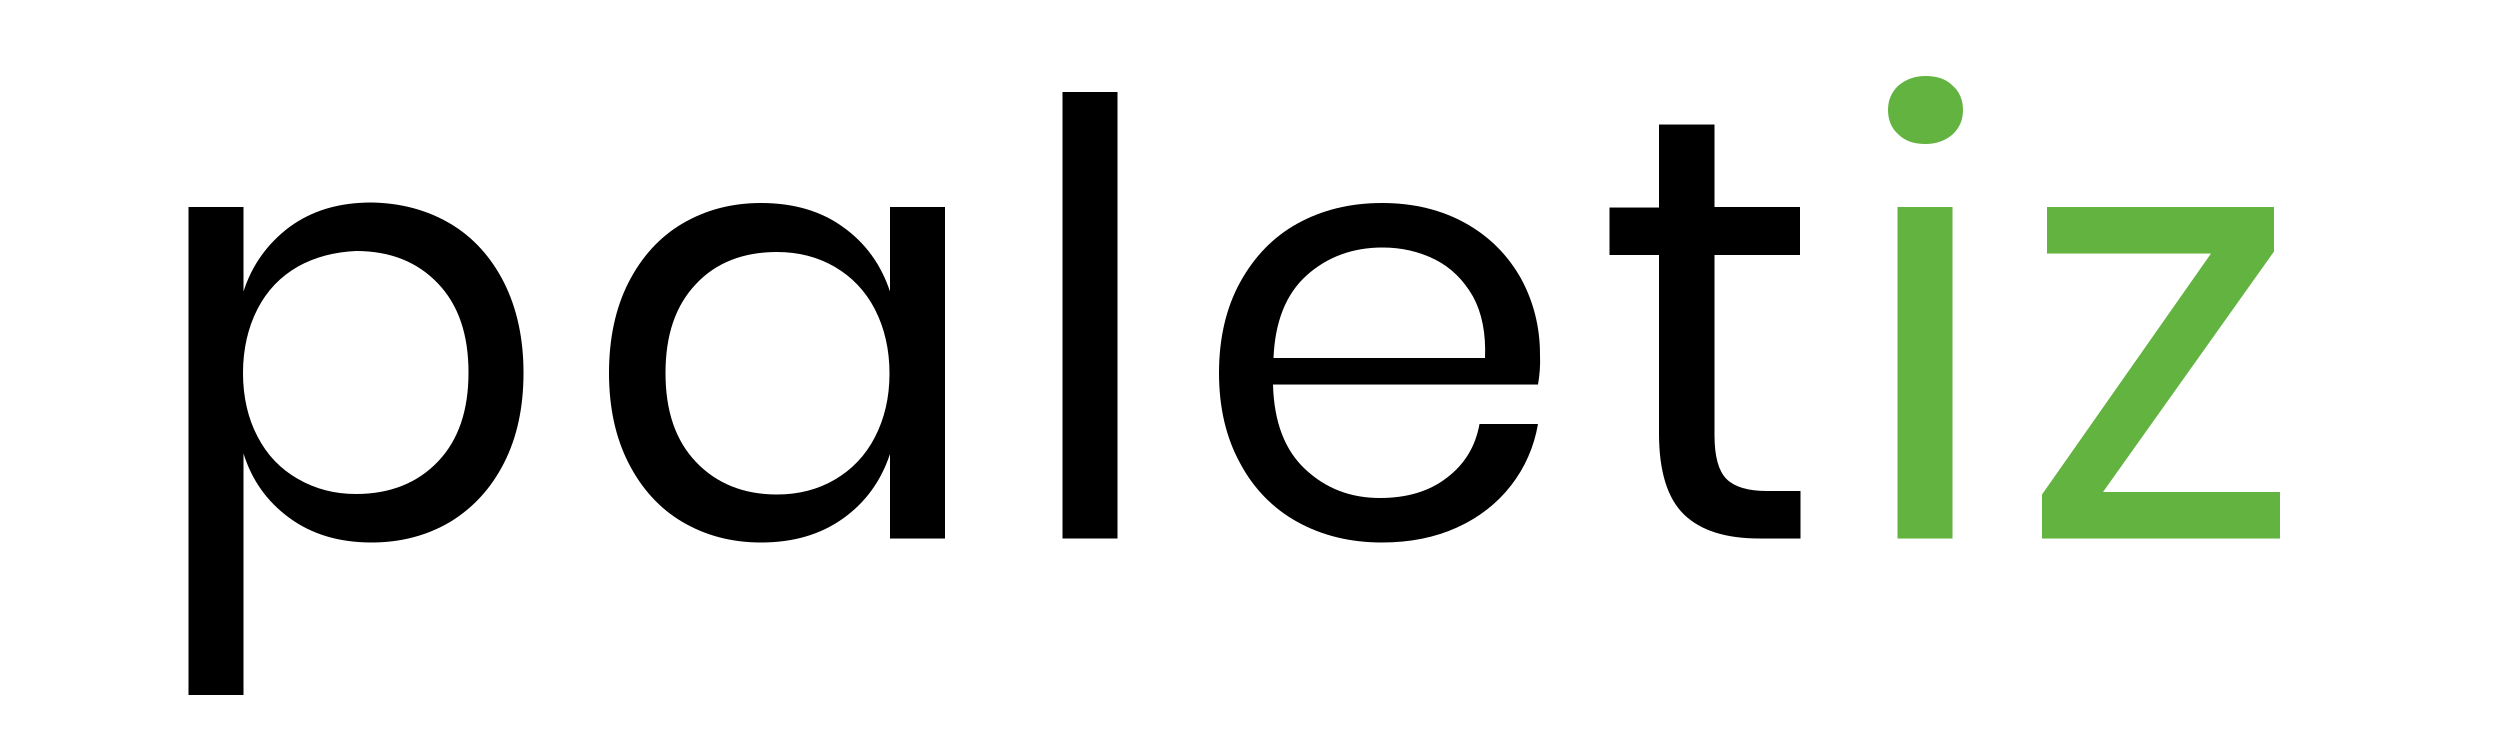
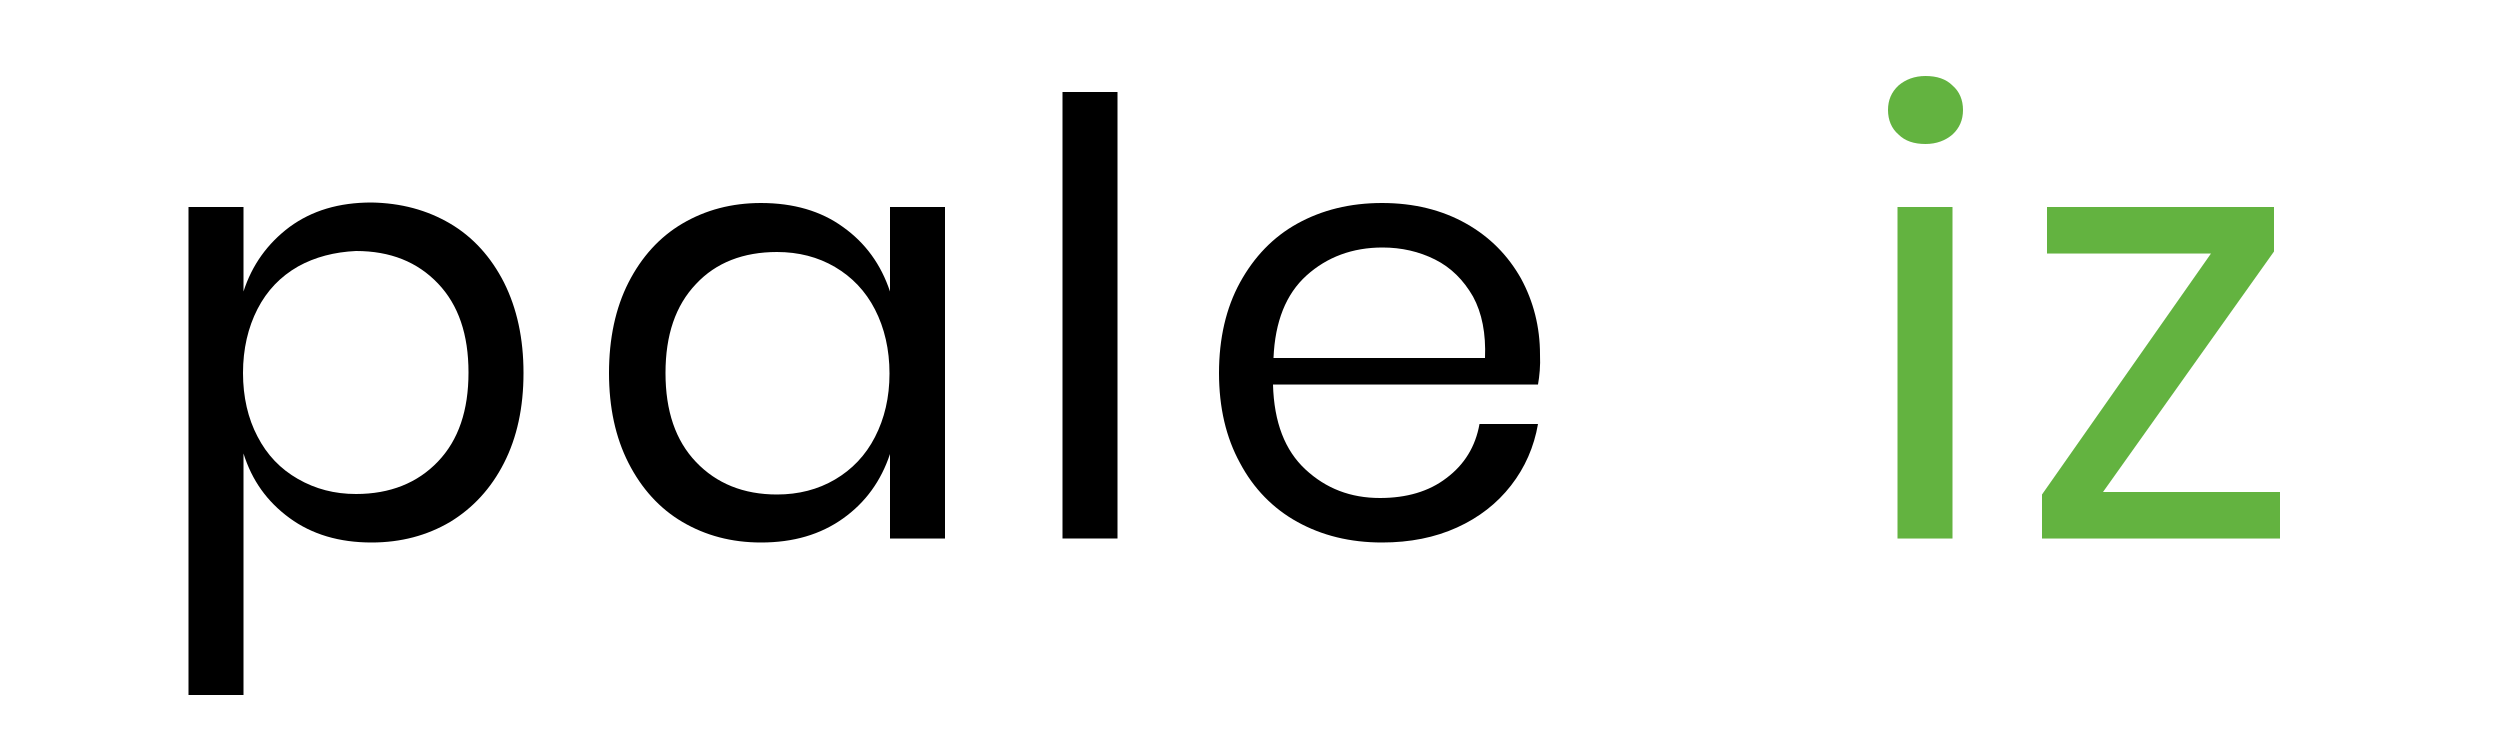
<svg xmlns="http://www.w3.org/2000/svg" version="1.1" id="Calque_1" x="0px" y="0px" viewBox="0 0 500 150.9" style="enable-background:new 0 0 500 150.9;" xml:space="preserve">
  <style type="text/css">
	.st0{fill:#63B340;}
</style>
  <g>
    <path d="M90,44.7c4.6,2.7,8.2,6.7,10.8,11.8c2.6,5.2,3.9,11.2,3.9,18.1c0,6.9-1.3,12.9-3.9,18c-2.6,5.1-6.2,9-10.8,11.8   c-4.6,2.7-9.8,4.1-15.7,4.1c-6.4,0-11.9-1.6-16.4-4.9c-4.5-3.3-7.5-7.5-9.2-12.9v48.3h-11V41.4h11v16.9c1.7-5.3,4.8-9.6,9.2-12.9   c4.5-3.3,9.9-4.9,16.4-4.9C80.2,40.6,85.4,42,90,44.7z M59.6,53.3c-3.5,2-6.2,4.8-8.1,8.5c-1.9,3.7-2.9,8-2.9,12.8   c0,4.8,1,9.1,2.9,12.7c1.9,3.7,4.6,6.5,8.1,8.5c3.5,2,7.3,3,11.6,3c6.8,0,12.3-2.2,16.4-6.5c4.1-4.3,6.1-10.2,6.1-17.8   c0-7.6-2-13.5-6.1-17.8c-4.1-4.3-9.5-6.5-16.4-6.5C66.9,50.4,63,51.4,59.6,53.3z" />
    <path d="M168.6,45.4c4.5,3.2,7.6,7.5,9.4,12.9V41.4h11v66.3h-11V90.8c-1.8,5.4-4.9,9.7-9.4,12.9c-4.5,3.2-9.9,4.8-16.4,4.8   c-5.9,0-11.1-1.4-15.7-4.1c-4.6-2.7-8.2-6.7-10.8-11.8c-2.6-5.1-3.9-11.1-3.9-18c0-6.9,1.3-13,3.9-18.1c2.6-5.1,6.2-9.1,10.8-11.8   c4.6-2.7,9.8-4.1,15.7-4.1C158.7,40.6,164.2,42.2,168.6,45.4z M139.2,56.8c-4.1,4.3-6.1,10.2-6.1,17.8c0,7.6,2,13.5,6.1,17.8   c4.1,4.3,9.5,6.5,16.2,6.5c4.3,0,8.2-1,11.6-3c3.4-2,6.1-4.8,8-8.5c1.9-3.7,2.9-7.9,2.9-12.7c0-4.8-1-9.1-2.9-12.8   c-1.9-3.7-4.6-6.5-8-8.5c-3.4-2-7.3-3-11.6-3C148.7,50.4,143.2,52.5,139.2,56.8z" />
    <path d="M223.5,18.4v89.3h-11V18.4H223.5z" />
    <path d="M307.6,76.9h-53c0.2,7.6,2.4,13.2,6.5,17c4.1,3.8,9,5.7,14.9,5.7c5.3,0,9.8-1.3,13.3-4c3.6-2.7,5.8-6.3,6.6-10.8h11.7   c-0.8,4.6-2.6,8.7-5.4,12.3c-2.8,3.6-6.4,6.4-10.8,8.4c-4.4,2-9.4,3-15,3c-6.4,0-12-1.4-16.9-4.1c-4.9-2.7-8.8-6.7-11.5-11.8   c-2.8-5.1-4.2-11.1-4.2-18c0-6.9,1.4-13,4.2-18.1c2.8-5.1,6.6-9.1,11.5-11.8c4.9-2.7,10.5-4.1,16.9-4.1c6.4,0,12,1.4,16.8,4.1   c4.8,2.7,8.4,6.4,11,11c2.5,4.6,3.8,9.7,3.8,15.2C308.1,73.2,307.9,75.2,307.6,76.9z M294.6,59.3c-1.9-3.3-4.4-5.8-7.6-7.4   c-3.2-1.6-6.7-2.4-10.5-2.4c-6,0-11.1,1.9-15.2,5.6c-4.1,3.7-6.3,9.2-6.6,16.5H297C297.2,66.7,296.4,62.6,294.6,59.3z" />
-     <path d="M360.1,98v9.7h-8.2c-6.8,0-11.8-1.6-15.1-4.8c-3.3-3.2-5-8.6-5-16.2V51h-9.9v-9.5h9.9V24.9h11.1v16.5H360V51h-17.1v36   c0,4.3,0.8,7.2,2.4,8.8s4.3,2.4,8.1,2.4H360.1z" />
    <path class="st0" d="M379.7,17.1c1.4-1.2,3.2-1.9,5.4-1.9c2.3,0,4.1,0.6,5.4,1.9c1.4,1.2,2.1,2.9,2.1,4.9c0,2-0.7,3.6-2.1,4.9   c-1.4,1.2-3.2,1.9-5.4,1.9c-2.3,0-4.1-0.6-5.4-1.9c-1.4-1.2-2.1-2.9-2.1-4.9C377.6,20,378.3,18.4,379.7,17.1z M390.5,41.4v66.3h-11   V41.4H390.5z" />
    <path class="st0" d="M420.6,98.4H456v9.3h-47.6v-8.8l33.8-48.2h-32.8v-9.3h45.4v8.9L420.6,98.4z" />
  </g>
</svg>